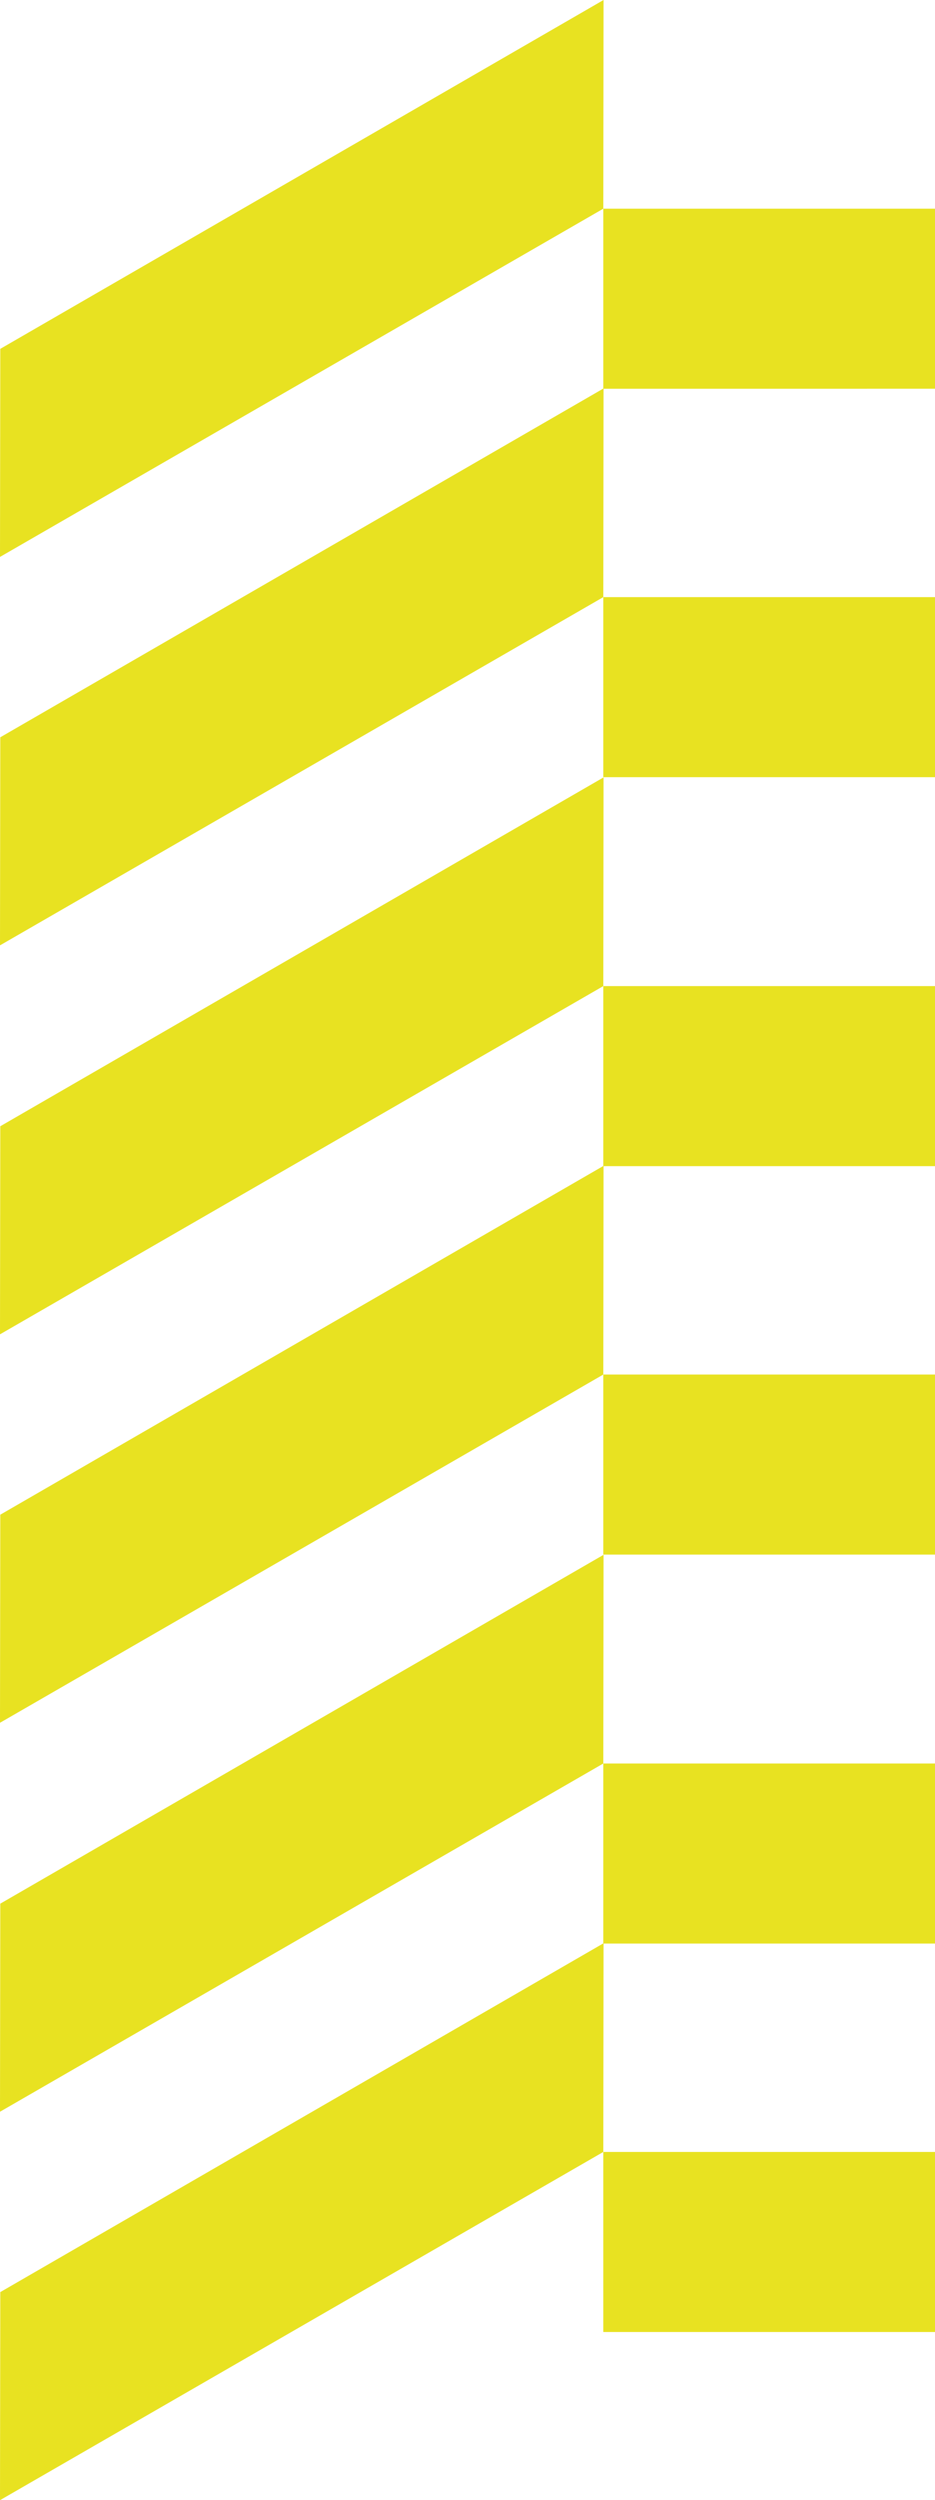
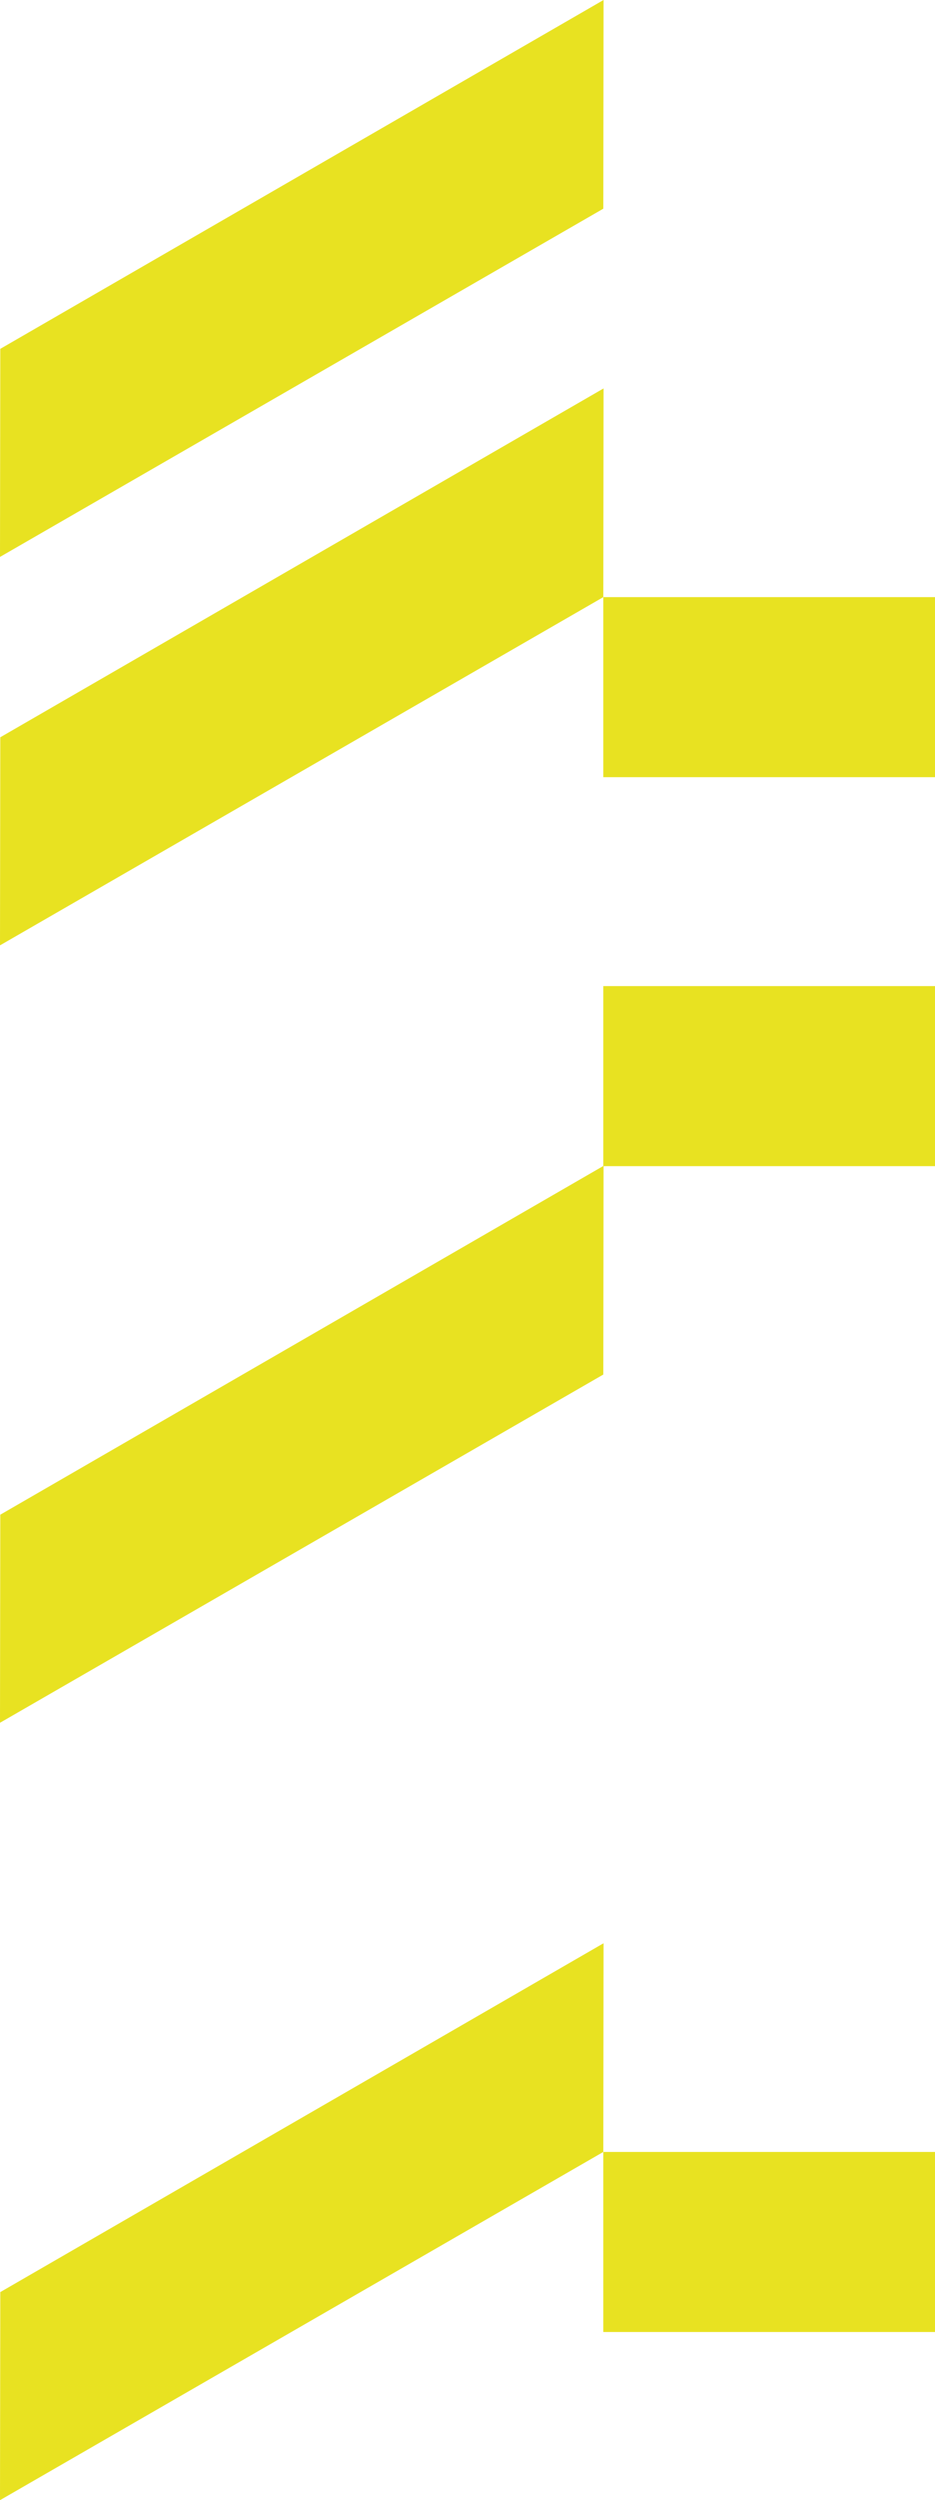
<svg xmlns="http://www.w3.org/2000/svg" width="195" height="521" viewBox="0 0 195 521" fill="none">
-   <path d="M125.823 323.954L200.818 323.954L200.818 286.433L125.823 286.433L125.823 323.954Z" fill="#E8E221" />
  <path d="M0 359L0.063 315.639L125.871 242.946L125.823 286.433L0 359Z" fill="#E8E221" />
  <path d="M125.823 243.009L200.818 243.009L200.818 205.487L125.823 205.487L125.823 243.009Z" fill="#E8E221" />
-   <path d="M0 278.054L0.063 234.693L125.871 162L125.823 205.487L0 278.054Z" fill="#E8E221" />
  <path d="M125.823 161.954L200.818 161.954L200.818 124.433L125.823 124.433L125.823 161.954Z" fill="#E8E221" />
  <path d="M0 197L0.063 153.639L125.871 80.946L125.823 124.433L0 197Z" fill="#E8E221" />
-   <path d="M125.823 81.009L200.818 81.008L200.818 43.487L125.823 43.487L125.823 81.009Z" fill="#E8E221" />
  <path d="M0 116.054L0.063 72.693L125.871 -3.05176e-05L125.823 43.487L0 116.054Z" fill="#E8E221" />
  <path d="M125.823 485.954L200.818 485.954L200.818 448.433L125.823 448.433L125.823 485.954Z" fill="#E8E221" />
  <path d="M0 521L0.063 477.639L125.871 404.946L125.823 448.433L0 521Z" fill="#E8E221" />
-   <path d="M125.823 405.009L200.818 405.009L200.818 367.487L125.823 367.487L125.823 405.009Z" fill="#E8E221" />
-   <path d="M0 440.054L0.063 396.693L125.871 324L125.823 367.487L0 440.054Z" fill="#E8E221" />
</svg>